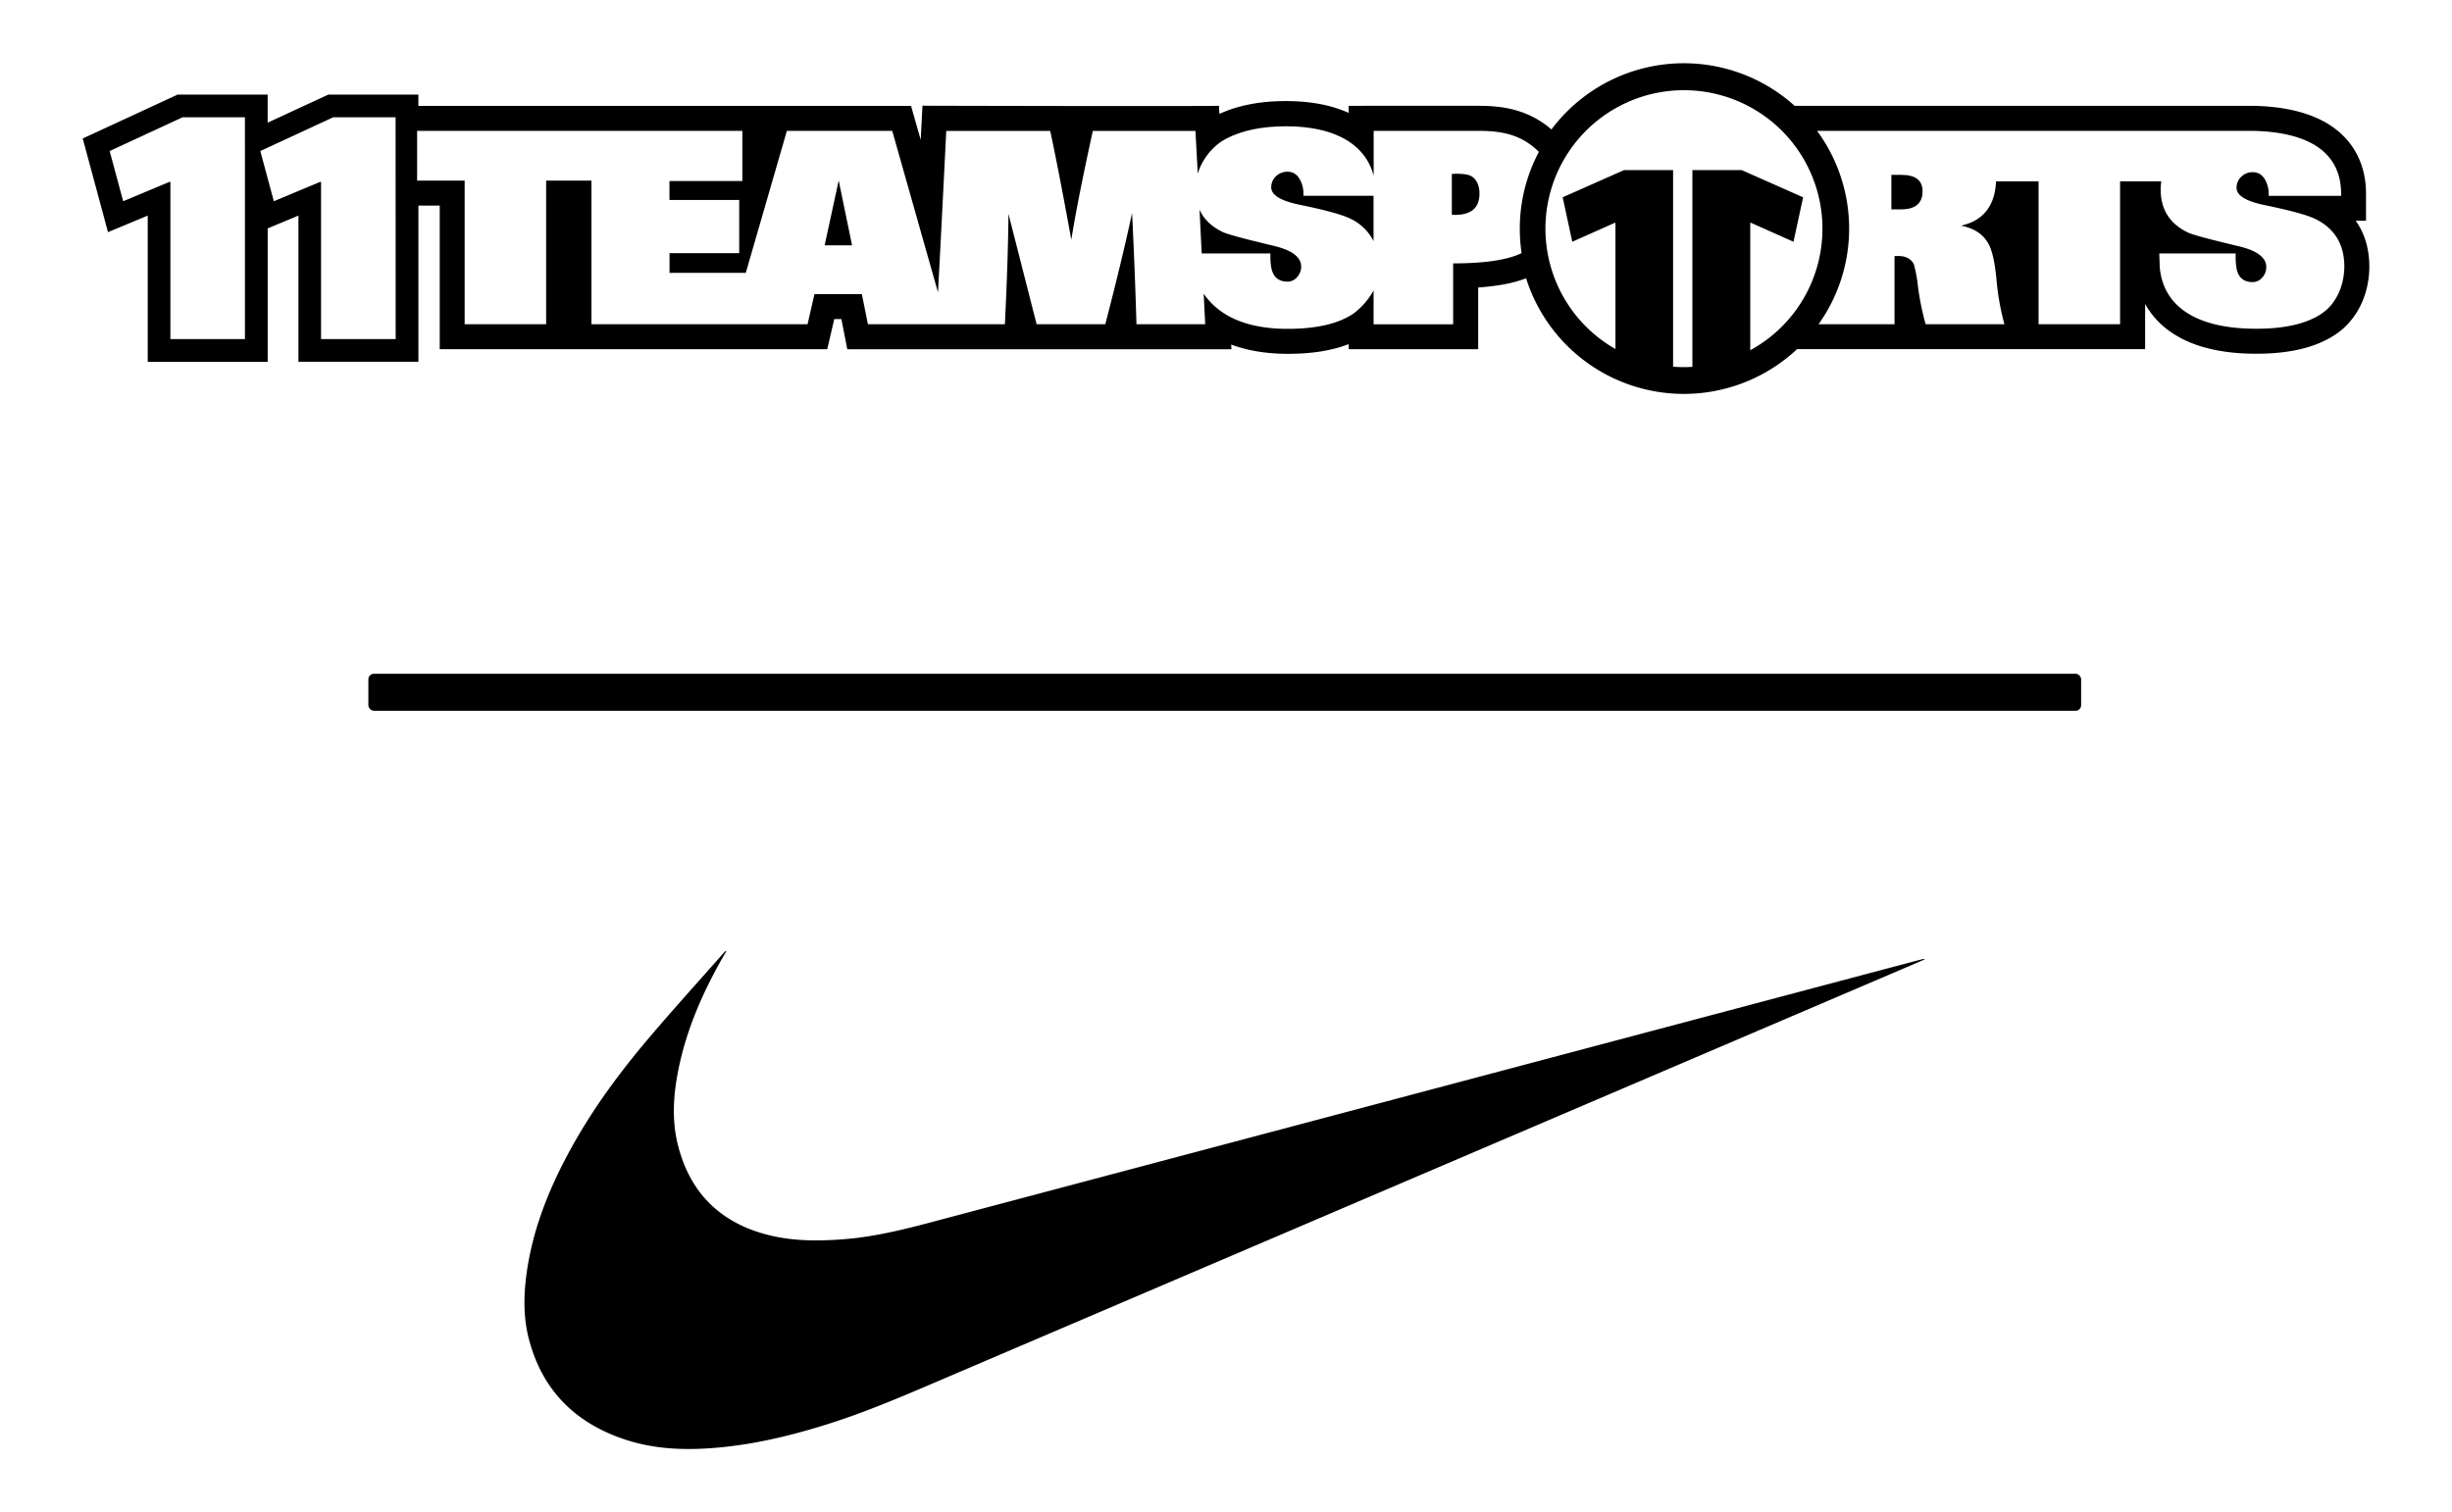
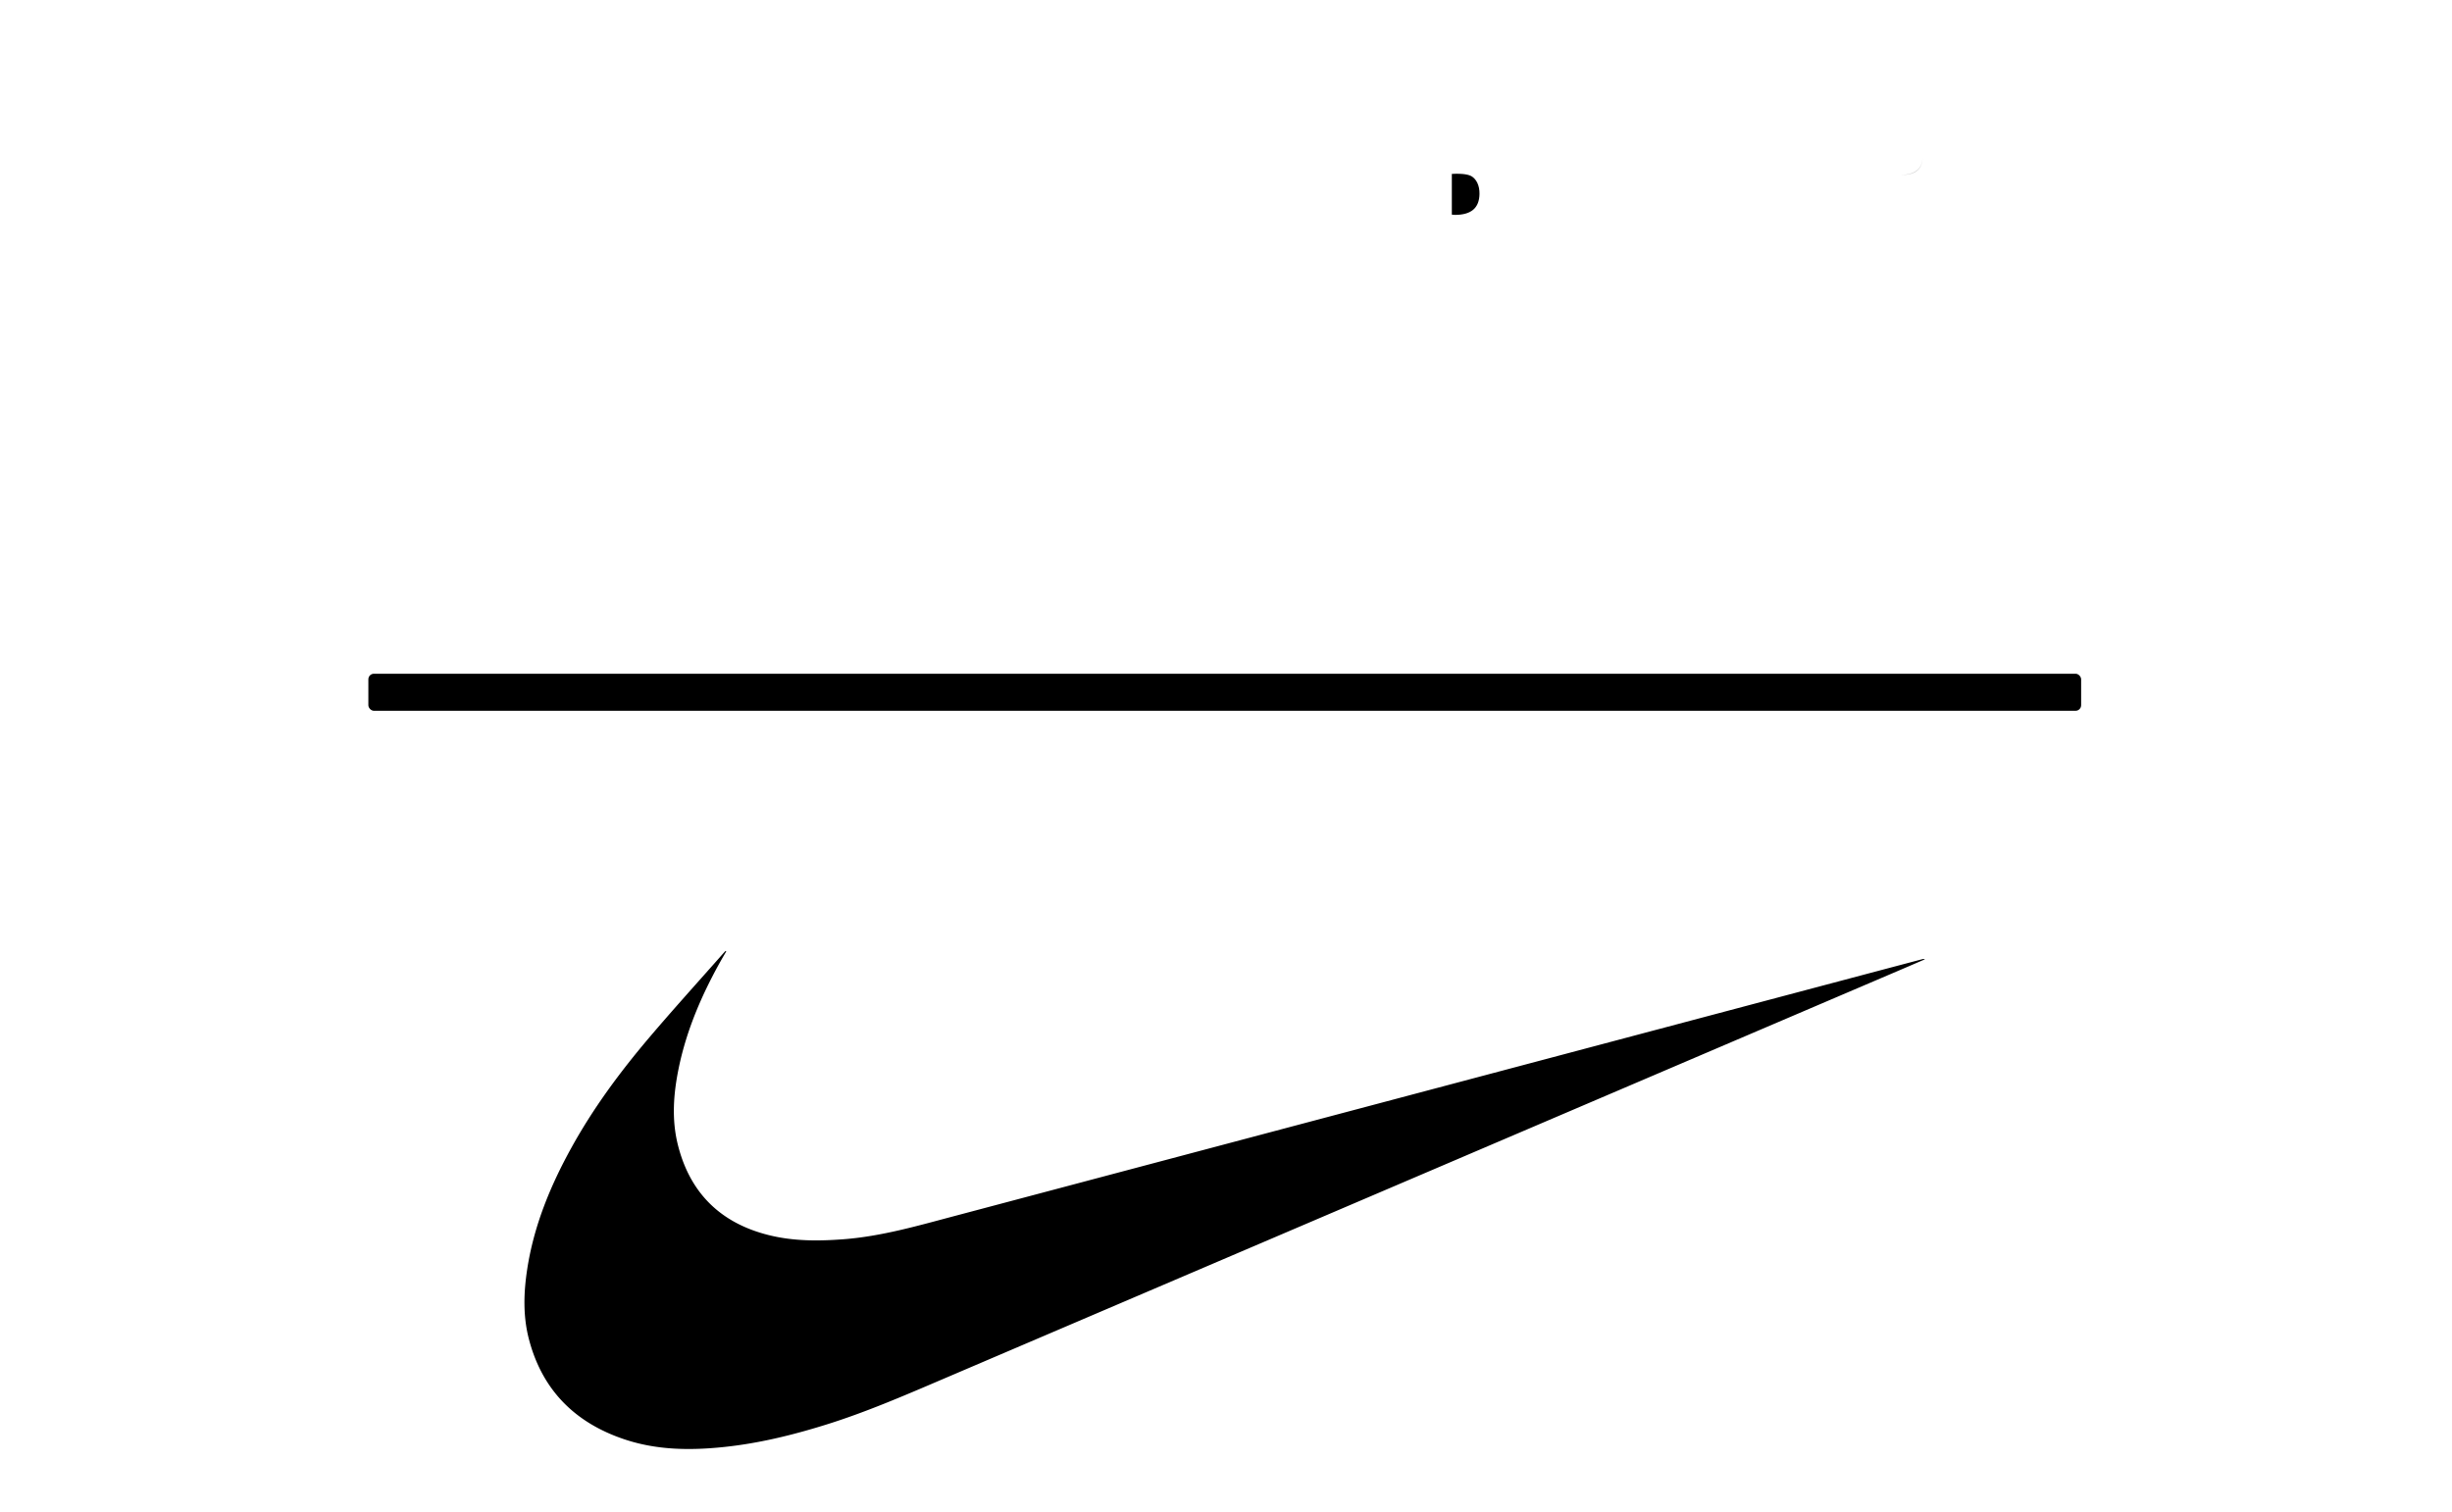
<svg xmlns="http://www.w3.org/2000/svg" id="Ebene_1" data-name="Ebene 1" viewBox="0 0 1244.9 768">
  <rect x="187.02" y="342.15" width="869.59" height="18.81" rx="2.83" />
  <path d="M368.73,483.16c-.69,1.18-1.39,2.36-2.07,3.54-10,17.63-18.06,36.05-22.13,56-2.63,12.89-3.59,25.89-.35,38.77,6.14,24.45,21.73,39.7,46.17,45.78,12.56,3.12,25.35,3.07,38.17,2.07,19.05-1.49,37.28-6.78,55.61-11.64l217.08-57.63L954.13,492.9l21.78-5.77a2.09,2.09,0,0,1,1.41.05c-4.27,1.83-8.54,3.68-12.81,5.5L478.12,700.61c-19.38,8.29-38.73,16.65-58.89,22.93-17,5.3-34.22,9.51-52,11.34-17,1.76-33.87,1.55-50.23-3.94-25.3-8.47-42-25.31-48.62-51.46-2.87-11.44-2.51-23.08-.75-34.68,3.36-22.16,11.74-42.52,22.51-62,11.05-20,24.54-38.26,39.26-55.62,12.39-14.61,25.28-28.8,37.95-43.18l1-1.07Z" />
-   <path d="M965.38,88.81h-5.11v17.52h4.83q11,0,11-9.17Q976.12,88.81,965.38,88.81Z" />
-   <path d="M1196,112.1h5.25V98.48c0-14.44-5.85-26.18-16.92-34-9.66-6.8-23.27-10.41-40.45-10.74H911.15a84,84,0,0,0-123.47,12c-12.16-10.54-25.87-12-36.66-12-.09-.09-66.31,0-66.31,0v3.59c-8.8-4-19.51-6-31.92-6-13,0-24.28,2.19-33.69,6.52l-.24-4.16c.39.39-150.52,0-150.52,0l-.61,12c-.09,1.8-.18,3.58-.26,5.32L465.16,63l-2.61-9.22H212.41V48.05H166.66l-2.3,1.07L135.89,62.3V48.05H90.14l-2.3,1.07-37,17.13L42,70.33l2.53,9.38,6.88,25.49,3.42,12.7L67,112.83l8-3.34v74.24h60.9V116l7.62-3.18,8-3.34v74.24h60.91V104.4h10.82v72.95H420l2.28-9.8,1.28-5.5h3.62l1,5.13,2,10.18H625.2l-.12-2.38c9.73,3.64,20,4.71,28.67,4.71,12.29,0,22.52-1.63,31-4.94v2.6h65.74V146c10-.68,18-2.23,24.32-4.68a84,84,0,0,0,137.56,36h176.72v-23a42.15,42.15,0,0,0,13.84,14.82c10.47,7,24.78,10.5,42.51,10.5,17.12,0,30.24-3.15,40.1-9.64,10.88-7.13,17.39-20.11,17.39-34.72C1202.89,126.27,1200.55,118.47,1196,112.1ZM124.36,172.21H86.51V92.38H86L62.54,102.2,55.67,76.71l37-17.14h31.68Zm76.52,0H163V92.38h-.48l-23.49,9.82-6.87-25.49,37-17.14h31.68Zm570.74-56a84.59,84.59,0,0,0,.9,12.3,2.2,2.2,0,0,1-.26.15q-10.62,5.07-34.49,5.1v30.92H697.38V147.51a36.84,36.84,0,0,1-10.51,11.94Q675.38,167,653.75,167c-22.62,0-35.61-7.59-42.63-17.87.25,5.06.5,10.14.77,15.54H577c-.59-19.59-1.33-38.3-2.23-56.48-3.27,15.25-7.77,34-13.6,56.48H526.3L512,108.59c-.13,16-.77,34.8-1.81,56.08H440.65l-3.08-15.31H413.51L410,164.67H300.28V91.72h-23v72.95H235.91V91.72H211.77V66.46H376.89V91.94h-37v9.62h35.42v27H339.93v10h38.71L399.5,66.46H453l23.23,82c.91-16.77,2.29-43.75,4.2-81.95h52.77c2.47,11.33,6,29.4,10.72,55.22,2.23-14,5.9-32.31,10.91-55.22h52.1c.37,6.37.75,13.42,1.18,21.67,2-6.65,7.13-14,14.56-17.8q12.09-6.22,30.16-6.23c26,0,40.57,9.81,44.59,25.07V66.46H751c12.56,0,22,2.39,30.3,10.68A83,83,0,0,0,771.62,116.2Zm117,61.67V113.16H889l21.57,9.62,4.89-22.59L884.24,86.37h-25V186.3c-1.44.09-2.89.15-4.35.15-1.84,0-3.65-.09-5.45-.23V86.37H824.56l-31.18,13.82,4.88,22.59,21.58-9.62h.34v64.09a70.32,70.32,0,1,1,68.43.62Zm289.92-18.48Q1167,167,1145.4,166.94c-31.1,0-47.27-11.88-48.88-31.35l-.24-6.88,38.79,0c-.09,4.28.23,7.65,1,9.66,1.26,3.26,3.78,4.89,7.6,4.89a6.37,6.37,0,0,0,4.94-2.35,7.87,7.87,0,0,0,2-5.3q0-7.2-13.91-10.53-22.38-5.32-25.87-7Q1097,111.44,1097,96.29a31.41,31.41,0,0,1,.3-4.19h-20.91v72.56H1035V92.1h-21.6c-.54,12.41-6.44,20-17.84,22.51,6.77,1.26,11.48,4.42,14.12,9.44q2.69,5,3.89,17.27a128.77,128.77,0,0,0,4.09,23.34h-40a136.84,136.84,0,0,1-4.17-21.49,67.61,67.61,0,0,0-1.82-9c-1.47-2.89-4.3-4.28-8.46-4.15h-1.35v34.64H923.3a83.77,83.77,0,0,0-.76-98.2h221.11c29.15.55,44.95,11.25,44.95,32v1h-36.76l0-.63a14.65,14.65,0,0,0-1.74-7.38c-1.48-2.69-3.58-4-6.32-4a8.13,8.13,0,0,0-5.87,2.3,7.54,7.54,0,0,0-2.39,5.65q0,5.79,14.11,8.73,20.37,4.18,26.41,7.32,14.18,7.32,14.19,23.88C1190.21,144.89,1186.19,154.37,1178.53,159.39Z" />
-   <polygon points="418.68 124.59 432.6 124.59 425.81 91.66 418.68 124.59" />
-   <path d="M646.71,124.85q-22.38-5.32-25.87-7c-5.7-2.71-9.64-6.51-11.83-11.36q.51,10.35,1.1,22.21H645c-.09,4.29.27,7.43,1.08,9.45,1.25,3.24,3.79,4.87,7.59,4.87a6.37,6.37,0,0,0,4.94-2.35,7.85,7.85,0,0,0,2-5.29Q660.62,128.18,646.71,124.85Z" />
-   <path d="M661.77,98.6A14.63,14.63,0,0,0,660,91.22q-2.22-4.05-6.31-4a8.14,8.14,0,0,0-5.88,2.3,7.57,7.57,0,0,0-2.39,5.65c0,3.86,4.71,6.76,14.11,8.75q20.37,4.16,26.41,7.3a25,25,0,0,1,11.42,11.22v-23H661.77Z" />
+   <path d="M965.38,88.81h-5.11h4.83q11,0,11-9.17Q976.12,88.81,965.38,88.81Z" />
  <path d="M747.25,89.6c-1.35-.86-4.18-1.6-10.14-1.28V109l1.55.13c8.32,0,12.35-3.52,12.49-10.58C751.24,94,749.46,91,747.25,89.6Z" />
</svg>